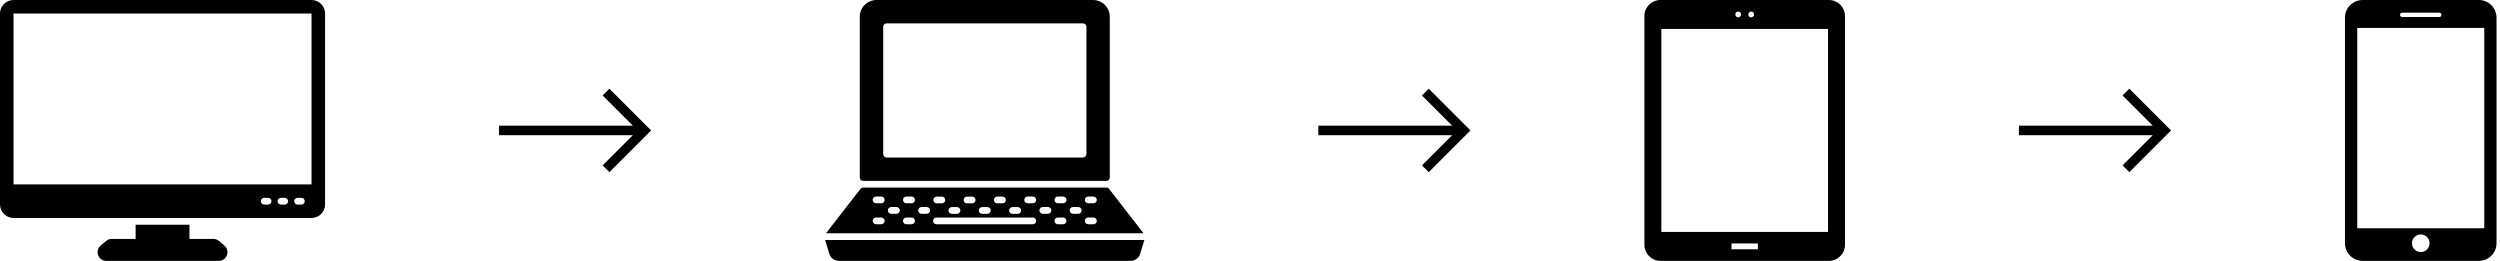
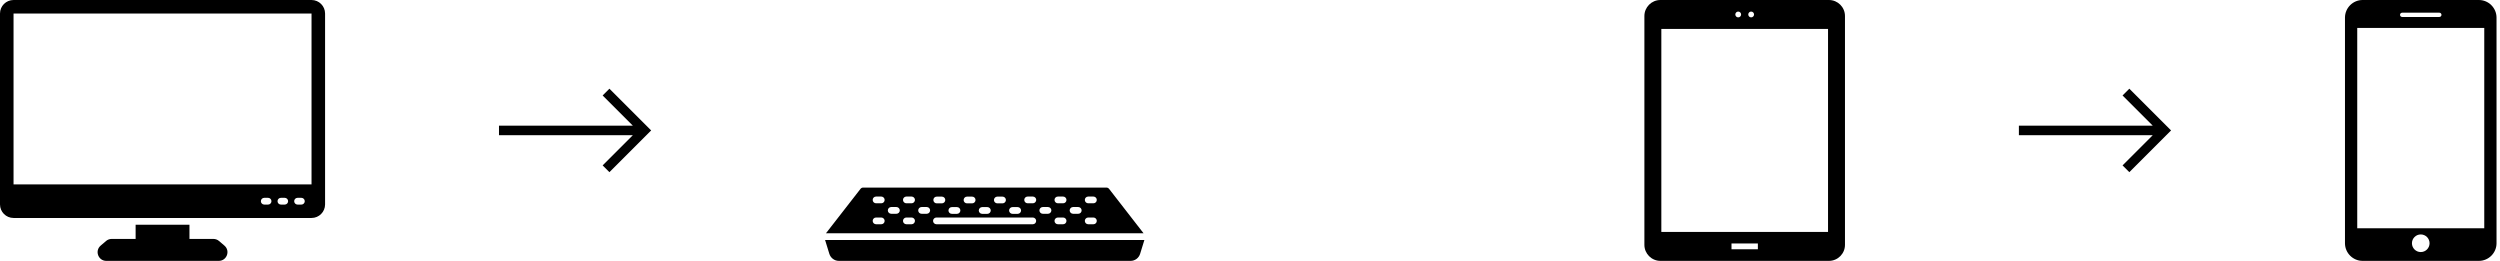
<svg xmlns="http://www.w3.org/2000/svg" width="230" height="24" viewBox="0 0 230 24" fill="none">
  <path d="M20.128 24H9.779C9.042 24 8.694 23.08 9.262 22.595L9.754 22.174C9.897 22.05 10.081 21.981 10.271 21.981H12.477V20.676H17.43V21.981H19.636C19.826 21.981 20.01 22.05 20.153 22.174L20.645 22.595C21.214 23.081 20.863 24 20.128 24Z" fill="black" />
  <path d="M28.661 0H1.246C0.558 0 0 0.558 0 1.246V18.807C0 19.495 0.558 20.053 1.246 20.053H28.661C29.349 20.053 29.907 19.496 29.907 18.807C29.907 13.459 29.907 3.424 29.907 1.246C29.907 0.558 29.349 0 28.661 0ZM24.663 18.822H24.312C24.14 18.822 24 18.683 24 18.511C24 18.339 24.14 18.199 24.312 18.199H24.663C24.835 18.199 24.974 18.339 24.974 18.511C24.974 18.683 24.835 18.822 24.663 18.822ZM26.195 18.822H25.843C25.672 18.822 25.532 18.683 25.532 18.511C25.532 18.339 25.672 18.199 25.843 18.199H26.195C26.367 18.199 26.506 18.339 26.506 18.511C26.506 18.683 26.367 18.822 26.195 18.822ZM27.726 18.822H27.375C27.203 18.822 27.064 18.683 27.064 18.511C27.064 18.339 27.203 18.199 27.375 18.199H27.726C27.898 18.199 28.038 18.339 28.038 18.511C28.038 18.683 27.898 18.822 27.726 18.822ZM28.661 16.966H1.246V1.246H28.661V16.966H28.661Z" fill="black" />
  <g clip-path="url(#clip0_89_903)">
    <path d="M56.067 8.16L55.444 8.784L58.219 11.559H45.907V12.441H58.219L55.444 15.216L56.067 15.839L59.907 12L56.067 8.16Z" fill="black" />
  </g>
  <path d="M76.297 23.345C76.418 23.736 76.773 24 77.175 24H104.015C104.423 24 104.773 23.736 104.893 23.345L105.284 22.077H75.907L76.297 23.345Z" fill="black" />
  <path d="M102.036 17.377C101.978 17.303 101.886 17.257 101.794 17.257H79.408C79.31 17.257 79.224 17.303 79.166 17.377L75.987 21.463H105.209L102.036 17.377ZM93.146 19.053H93.628C93.795 19.053 93.938 19.191 93.938 19.363C93.938 19.529 93.8 19.673 93.628 19.673H93.146C92.98 19.673 92.836 19.535 92.836 19.363C92.836 19.191 92.98 19.053 93.146 19.053ZM91.752 18.089H92.234C92.4 18.089 92.544 18.227 92.544 18.399C92.544 18.565 92.406 18.709 92.234 18.709H91.752C91.585 18.709 91.442 18.571 91.442 18.399C91.448 18.227 91.585 18.089 91.752 18.089ZM90.357 19.053H90.839C91.006 19.053 91.149 19.191 91.149 19.363C91.149 19.529 91.011 19.673 90.839 19.673H90.357C90.191 19.673 90.047 19.535 90.047 19.363C90.053 19.191 90.191 19.053 90.357 19.053ZM88.963 18.089H89.439C89.611 18.089 89.749 18.227 89.749 18.399C89.749 18.565 89.611 18.709 89.439 18.709H88.963C88.79 18.709 88.653 18.571 88.653 18.399C88.659 18.227 88.79 18.089 88.963 18.089ZM87.568 19.053H88.044C88.217 19.053 88.354 19.191 88.354 19.363C88.354 19.529 88.217 19.673 88.044 19.673H87.568C87.396 19.673 87.258 19.535 87.258 19.363C87.264 19.191 87.396 19.053 87.568 19.053ZM86.179 18.089H86.656C86.828 18.089 86.966 18.227 86.966 18.399C86.966 18.565 86.828 18.709 86.656 18.709H86.179C86.007 18.709 85.869 18.571 85.869 18.399C85.869 18.227 86.001 18.089 86.179 18.089ZM81.078 20.631H80.596C80.429 20.631 80.286 20.494 80.286 20.321C80.286 20.155 80.423 20.011 80.596 20.011H81.078C81.244 20.011 81.388 20.149 81.388 20.321C81.388 20.494 81.25 20.631 81.078 20.631ZM81.078 18.703H80.596C80.429 18.703 80.286 18.565 80.286 18.393C80.286 18.221 80.423 18.083 80.596 18.083H81.078C81.244 18.083 81.388 18.221 81.388 18.393C81.388 18.565 81.25 18.703 81.078 18.703ZM82.472 19.667H81.99C81.824 19.667 81.68 19.529 81.68 19.357C81.68 19.191 81.818 19.047 81.99 19.047H82.472C82.638 19.047 82.782 19.185 82.782 19.357C82.782 19.529 82.638 19.667 82.472 19.667ZM83.867 20.631H83.385C83.218 20.631 83.075 20.494 83.075 20.321C83.075 20.155 83.212 20.011 83.385 20.011H83.867C84.033 20.011 84.177 20.149 84.177 20.321C84.171 20.494 84.033 20.631 83.867 20.631ZM83.867 18.703H83.385C83.218 18.703 83.075 18.565 83.075 18.393C83.075 18.221 83.212 18.083 83.385 18.083H83.867C84.033 18.083 84.177 18.221 84.177 18.393C84.171 18.565 84.033 18.703 83.867 18.703ZM85.261 19.667H84.785C84.613 19.667 84.475 19.529 84.475 19.357C84.475 19.191 84.613 19.047 84.785 19.047H85.261C85.433 19.047 85.571 19.185 85.571 19.357C85.565 19.529 85.433 19.667 85.261 19.667ZM95.023 20.631H86.151C85.984 20.631 85.841 20.494 85.841 20.321C85.841 20.155 85.978 20.011 86.151 20.011H95.017C95.183 20.011 95.327 20.149 95.327 20.321C95.327 20.494 95.189 20.631 95.023 20.631ZM95.023 18.703H94.541C94.374 18.703 94.231 18.565 94.231 18.393C94.231 18.221 94.368 18.083 94.541 18.083H95.023C95.189 18.083 95.333 18.221 95.333 18.393C95.327 18.565 95.189 18.703 95.023 18.703ZM96.417 19.667H95.935C95.769 19.667 95.625 19.529 95.625 19.357C95.625 19.191 95.763 19.047 95.935 19.047H96.417C96.584 19.047 96.727 19.185 96.727 19.357C96.721 19.529 96.584 19.667 96.417 19.667ZM97.806 20.631H97.324C97.158 20.631 97.014 20.494 97.014 20.321C97.014 20.155 97.152 20.011 97.324 20.011H97.806C97.972 20.011 98.116 20.149 98.116 20.321C98.116 20.494 97.978 20.631 97.806 20.631ZM97.806 18.703H97.324C97.158 18.703 97.014 18.565 97.014 18.393C97.014 18.221 97.152 18.083 97.324 18.083H97.806C97.972 18.083 98.116 18.221 98.116 18.393C98.116 18.565 97.978 18.703 97.806 18.703ZM99.201 19.667H98.719C98.552 19.667 98.409 19.529 98.409 19.357C98.409 19.191 98.546 19.047 98.719 19.047H99.201C99.367 19.047 99.51 19.185 99.51 19.357C99.51 19.529 99.373 19.667 99.201 19.667ZM100.595 20.631H100.113C99.947 20.631 99.803 20.494 99.803 20.321C99.803 20.155 99.941 20.011 100.113 20.011H100.595C100.762 20.011 100.905 20.149 100.905 20.321C100.905 20.494 100.767 20.631 100.595 20.631ZM100.595 18.703H100.113C99.947 18.703 99.803 18.565 99.803 18.393C99.803 18.221 99.941 18.083 100.113 18.083H100.595C100.762 18.083 100.905 18.221 100.905 18.393C100.905 18.565 100.767 18.703 100.595 18.703Z" fill="black" />
-   <path d="M100.561 0H80.636C79.786 0 79.098 0.689 79.098 1.538V16.332C79.098 16.499 79.235 16.642 79.408 16.642H101.789C101.961 16.642 102.099 16.505 102.099 16.332V1.538C102.099 0.689 101.41 0 100.561 0ZM81.255 2.462C81.255 2.29 81.393 2.152 81.565 2.152H99.642C99.809 2.152 99.952 2.29 99.952 2.462V14.181C99.952 14.347 99.815 14.49 99.642 14.49H81.565C81.399 14.49 81.255 14.353 81.255 14.181V2.462Z" fill="black" />
  <g clip-path="url(#clip1_89_903)">
    <path d="M131.444 8.16L130.82 8.784L133.595 11.559H121.284V12.441H133.595L130.82 15.216L131.444 15.839L135.284 12L131.444 8.16Z" fill="black" />
  </g>
  <path fill-rule="evenodd" clip-rule="evenodd" d="M152.757 0H168.265C169.076 0 169.738 0.663 169.738 1.473V22.527C169.738 23.337 169.076 24 168.265 24H152.757C151.946 24 151.284 23.337 151.284 22.527V1.473C151.284 0.663 151.946 0 152.757 0ZM159.298 22.401H161.724V22.935H159.298V22.401ZM159.915 1.065C159.768 1.065 159.649 1.185 159.649 1.332C159.649 1.479 159.768 1.599 159.915 1.599C160.063 1.599 160.182 1.479 160.182 1.332C160.182 1.185 160.063 1.065 159.915 1.065ZM161.106 1.065C160.959 1.065 160.84 1.185 160.84 1.332C160.84 1.479 160.959 1.599 161.106 1.599C161.254 1.599 161.373 1.479 161.373 1.332C161.373 1.185 161.254 1.065 161.106 1.065ZM152.843 2.664H168.179V21.336H152.843V2.664Z" fill="black" />
  <g clip-path="url(#clip2_89_903)">
    <path d="M195.899 8.16L195.275 8.784L198.05 11.559H185.738V12.441H198.05L195.275 15.216L195.899 15.839L199.738 12L195.899 8.16Z" fill="black" />
  </g>
  <path d="M228.059 0H217.359C216.468 0 215.738 0.729 215.738 1.621V22.378C215.738 23.27 216.468 24 217.359 24H228.059C228.951 24 229.68 23.272 229.68 22.379V1.621C229.68 0.729 228.951 0 228.059 0ZM220.998 1.168H224.421C224.529 1.168 224.617 1.256 224.617 1.365C224.617 1.474 224.529 1.561 224.421 1.561H220.998C220.889 1.561 220.802 1.474 220.802 1.365C220.802 1.256 220.889 1.168 220.998 1.168ZM222.709 23.189C222.262 23.189 221.899 22.827 221.899 22.378C221.899 21.93 222.262 21.568 222.709 21.568C223.157 21.568 223.52 21.93 223.52 22.378C223.52 22.827 223.157 23.189 222.709 23.189ZM228.552 21H216.866V2.571H228.552V21Z" fill="black" />
  <defs>
    <clipPath id="clip0_89_903">
      <rect width="14" height="14" fill="white" transform="translate(45.907 5)" />
    </clipPath>
    <clipPath id="clip1_89_903">
-       <rect width="14" height="14" fill="white" transform="translate(121.284 5)" />
-     </clipPath>
+       </clipPath>
    <clipPath id="clip2_89_903">
      <rect width="14" height="14" fill="white" transform="translate(185.738 5)" />
    </clipPath>
  </defs>
</svg>